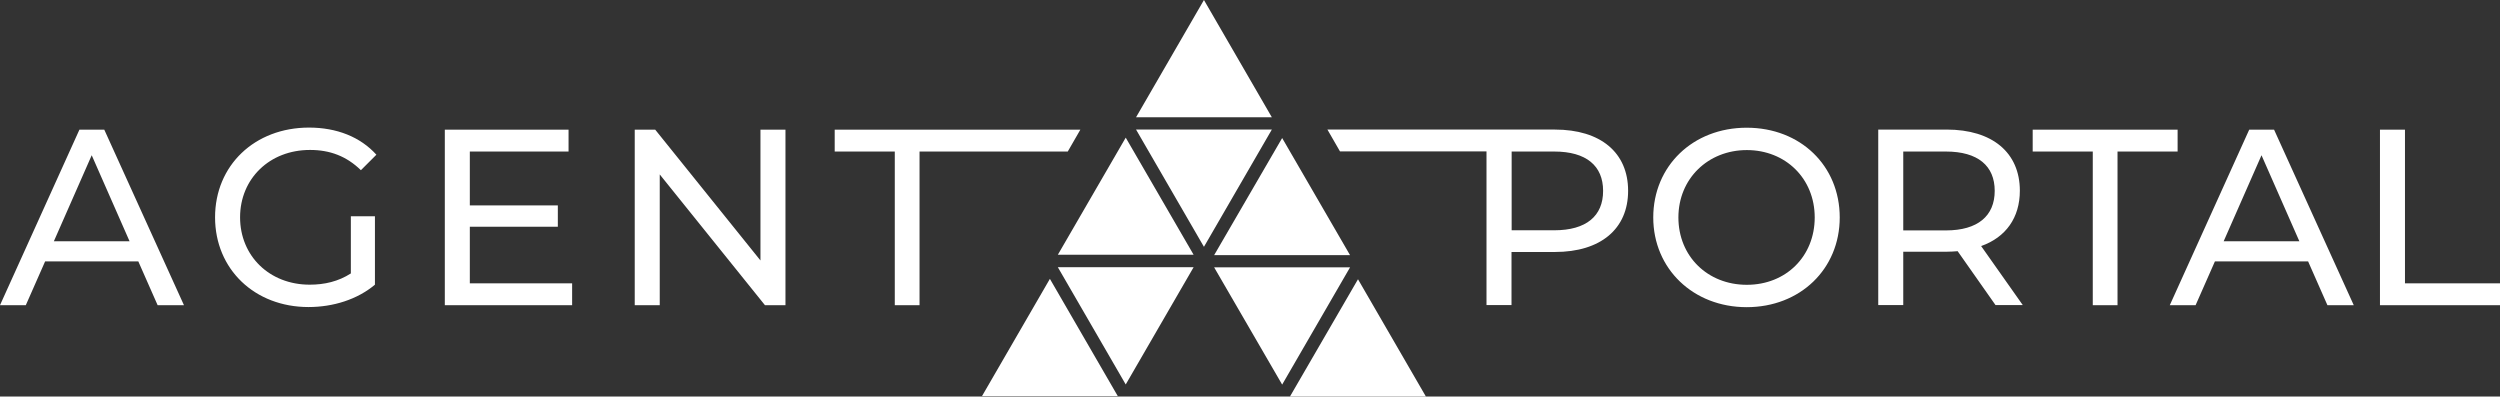
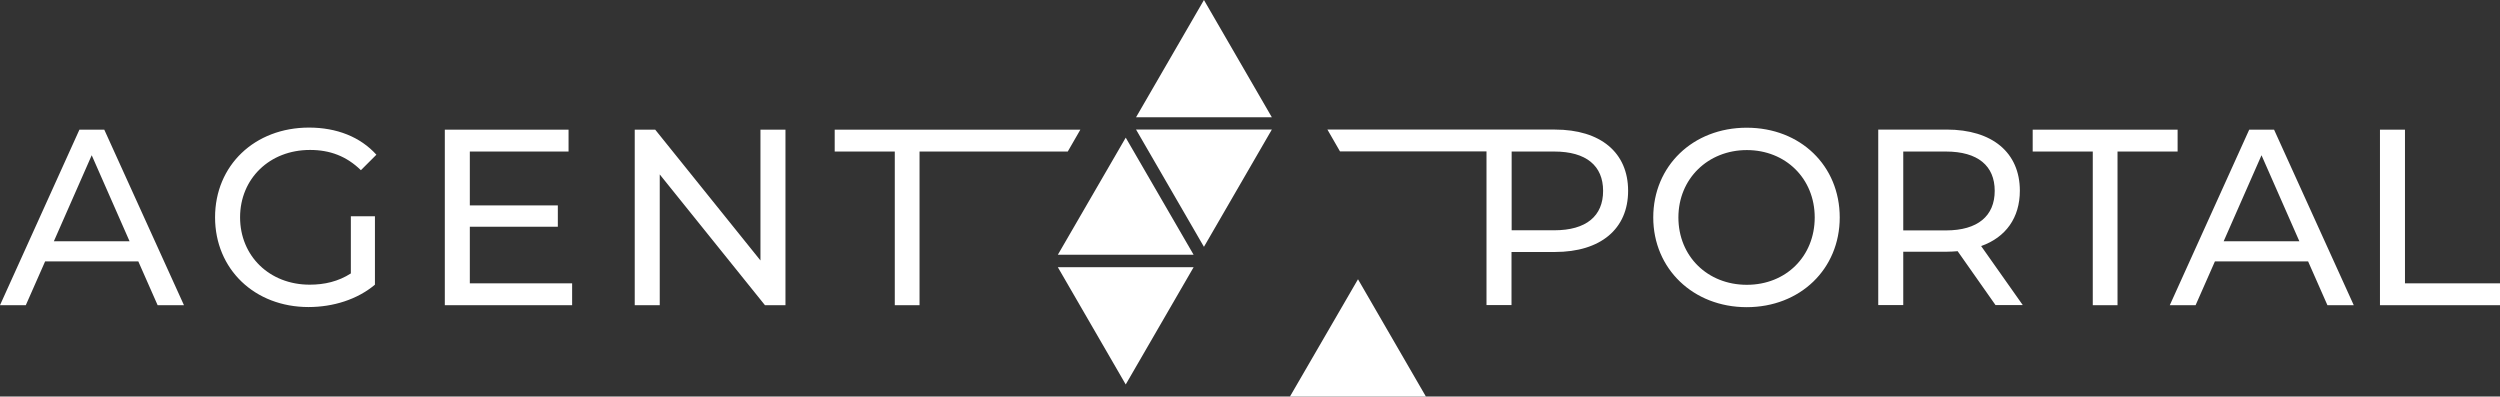
<svg xmlns="http://www.w3.org/2000/svg" id="Layer_2" viewBox="0 0 188.9 29.96">
  <rect x="0" y="0" width="188.9" height="29.96" fill="#333333" stroke="none" />
  <defs>
    <style>.cls-1{fill:#fff;}.cls-2{fill:#fff;}</style>
    <linearGradient id="linear-gradient" x1="0" y1="16.43" x2="188.9" y2="16.43" gradientUnits="userSpaceOnUse">
      <stop offset="0" stop-color="#0fdb2e" />
      <stop offset=".22" stop-color="#00dd7c" />
      <stop offset=".42" stop-color="#00dea3" />
      <stop offset=".61" stop-color="#00dec9" />
      <stop offset=".75" stop-color="#00d8da" />
      <stop offset=".89" stop-color="#00bcc5" />
      <stop offset="1" stop-color="#00a8b7" />
    </linearGradient>
  </defs>
  <g id="Layer_1-2">
    <polygon class="cls-1" points="107.74 29.96 97.47 29.96 102.61 21.1 107.74 29.96" />
-     <polygon class="cls-1" points="102.01 19.28 91.74 19.28 96.88 10.43 102.01 19.28" />
-     <polygon class="cls-1" points="91.74 20.2 102.01 20.2 96.88 29.06 91.74 20.2" />
    <polygon class="cls-1" points="85.84 8.86 96.1 8.86 90.97 0 85.84 8.86" />
    <polygon class="cls-1" points="96.1 9.79 85.84 9.79 90.97 18.65 96.1 9.79" />
    <polygon class="cls-1" points="90.19 20.19 79.93 20.19 85.06 29.05 90.19 20.19" />
-     <polygon class="cls-1" points="74.2 29.93 84.46 29.93 79.33 21.07 74.2 29.93" />
    <polygon class="cls-1" points="79.93 19.25 90.19 19.25 85.06 10.4 79.93 19.25" />
    <path class="cls-2" d="M57.46,9.8h1.89v13.26h-1.55l-7.95-9.88v9.88h-1.89v-13.26h1.55l7.95,9.88v-9.88ZM7.88,9.8l6.02,13.26h-1.99l-1.46-3.31H3.41l-1.46,3.31H0l6-13.26h1.87ZM9.79,18.23l-2.86-6.5-2.86,6.5h5.72ZM23.43,11.33c1.5,0,2.75.47,3.84,1.53l1.17-1.17c-1.21-1.34-2.99-2.05-5.09-2.05-4.11,0-7.1,2.86-7.1,6.78s2.99,6.78,7.06,6.78c1.86,0,3.69-.57,5.02-1.69v-5.17h-1.82v4.32c-.95.61-1.99.85-3.11.85-3.05,0-5.26-2.18-5.26-5.09s2.22-5.09,5.28-5.09ZM35.5,17.13h6.65v-1.61h-6.65v-4.07h7.46v-1.65h-9.35v13.26h9.62v-1.65h-7.73v-4.28ZM81.64,9.8h-18.57v1.65h4.54v11.61h1.87v-11.61h11.2l.95-1.65ZM164.55,9.8h-10.96v1.65h4.54v11.61h1.87v-11.61h4.54v-1.65ZM123.02,14.42c0,2.88-2.08,4.62-5.53,4.62h-3.28v4.01h-1.89v-11.61h-11.07l-.95-1.65h17.19c3.45,0,5.53,1.74,5.53,4.62ZM121.13,14.42c0-1.89-1.27-2.97-3.69-2.97h-3.22v5.95h3.22c2.42,0,3.69-1.08,3.69-2.97ZM181.72,21.41v-11.61h-1.89v13.26h9.07v-1.65h-7.18ZM171.83,9.8l6.02,13.26h-1.99l-1.46-3.31h-7.04l-1.46,3.31h-1.95l6-13.26h1.87ZM173.74,18.23l-2.86-6.5-2.86,6.5h5.72ZM139.01,16.43c0,3.9-2.99,6.78-7.03,6.78s-7.06-2.9-7.06-6.78,2.99-6.78,7.06-6.78,7.03,2.88,7.03,6.78ZM137.12,16.43c0-2.94-2.2-5.09-5.13-5.09s-5.17,2.16-5.17,5.09,2.2,5.09,5.17,5.09,5.13-2.16,5.13-5.09ZM149.7,18.6l3.14,4.45h-2.06l-2.86-4.07c-.26.02-.55.04-.83.04h-3.28v4.03h-1.89v-13.26h5.17c3.45,0,5.53,1.74,5.53,4.62,0,2.04-1.06,3.52-2.92,4.18ZM150.72,14.42c0-1.89-1.27-2.97-3.69-2.97h-3.22v5.96h3.22c2.42,0,3.69-1.1,3.69-2.99Z" />
  </g>
</svg>